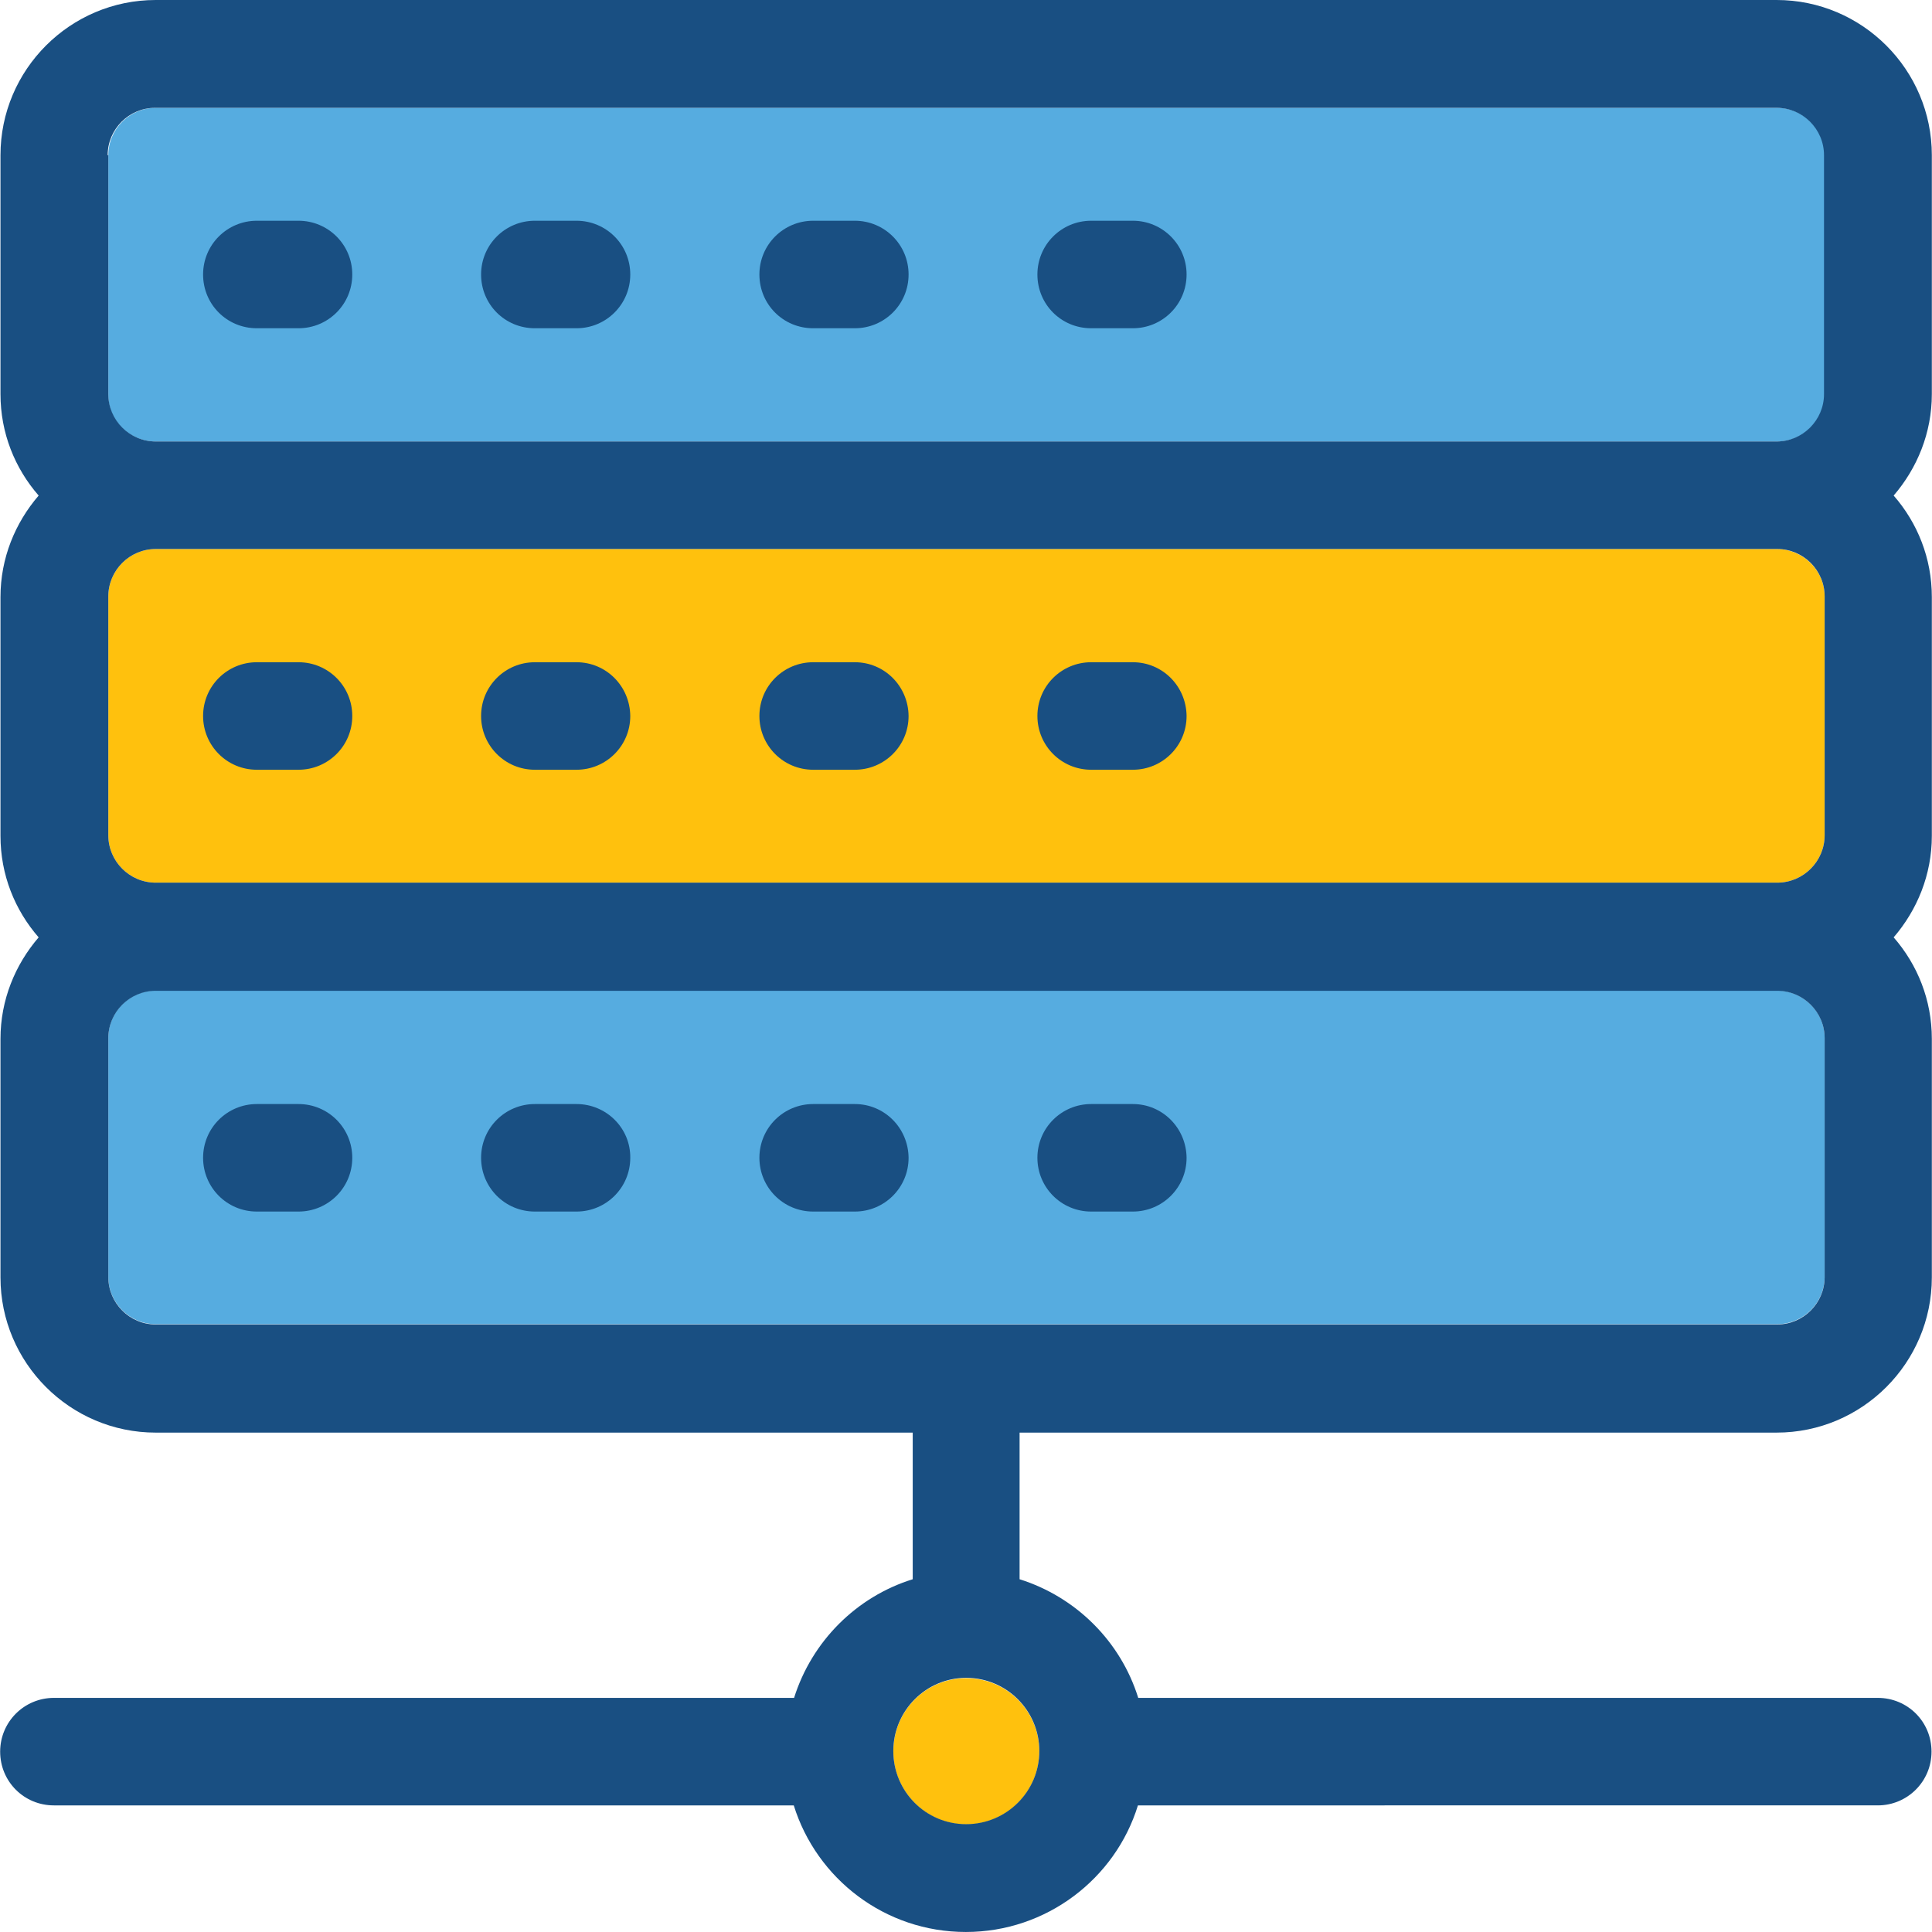
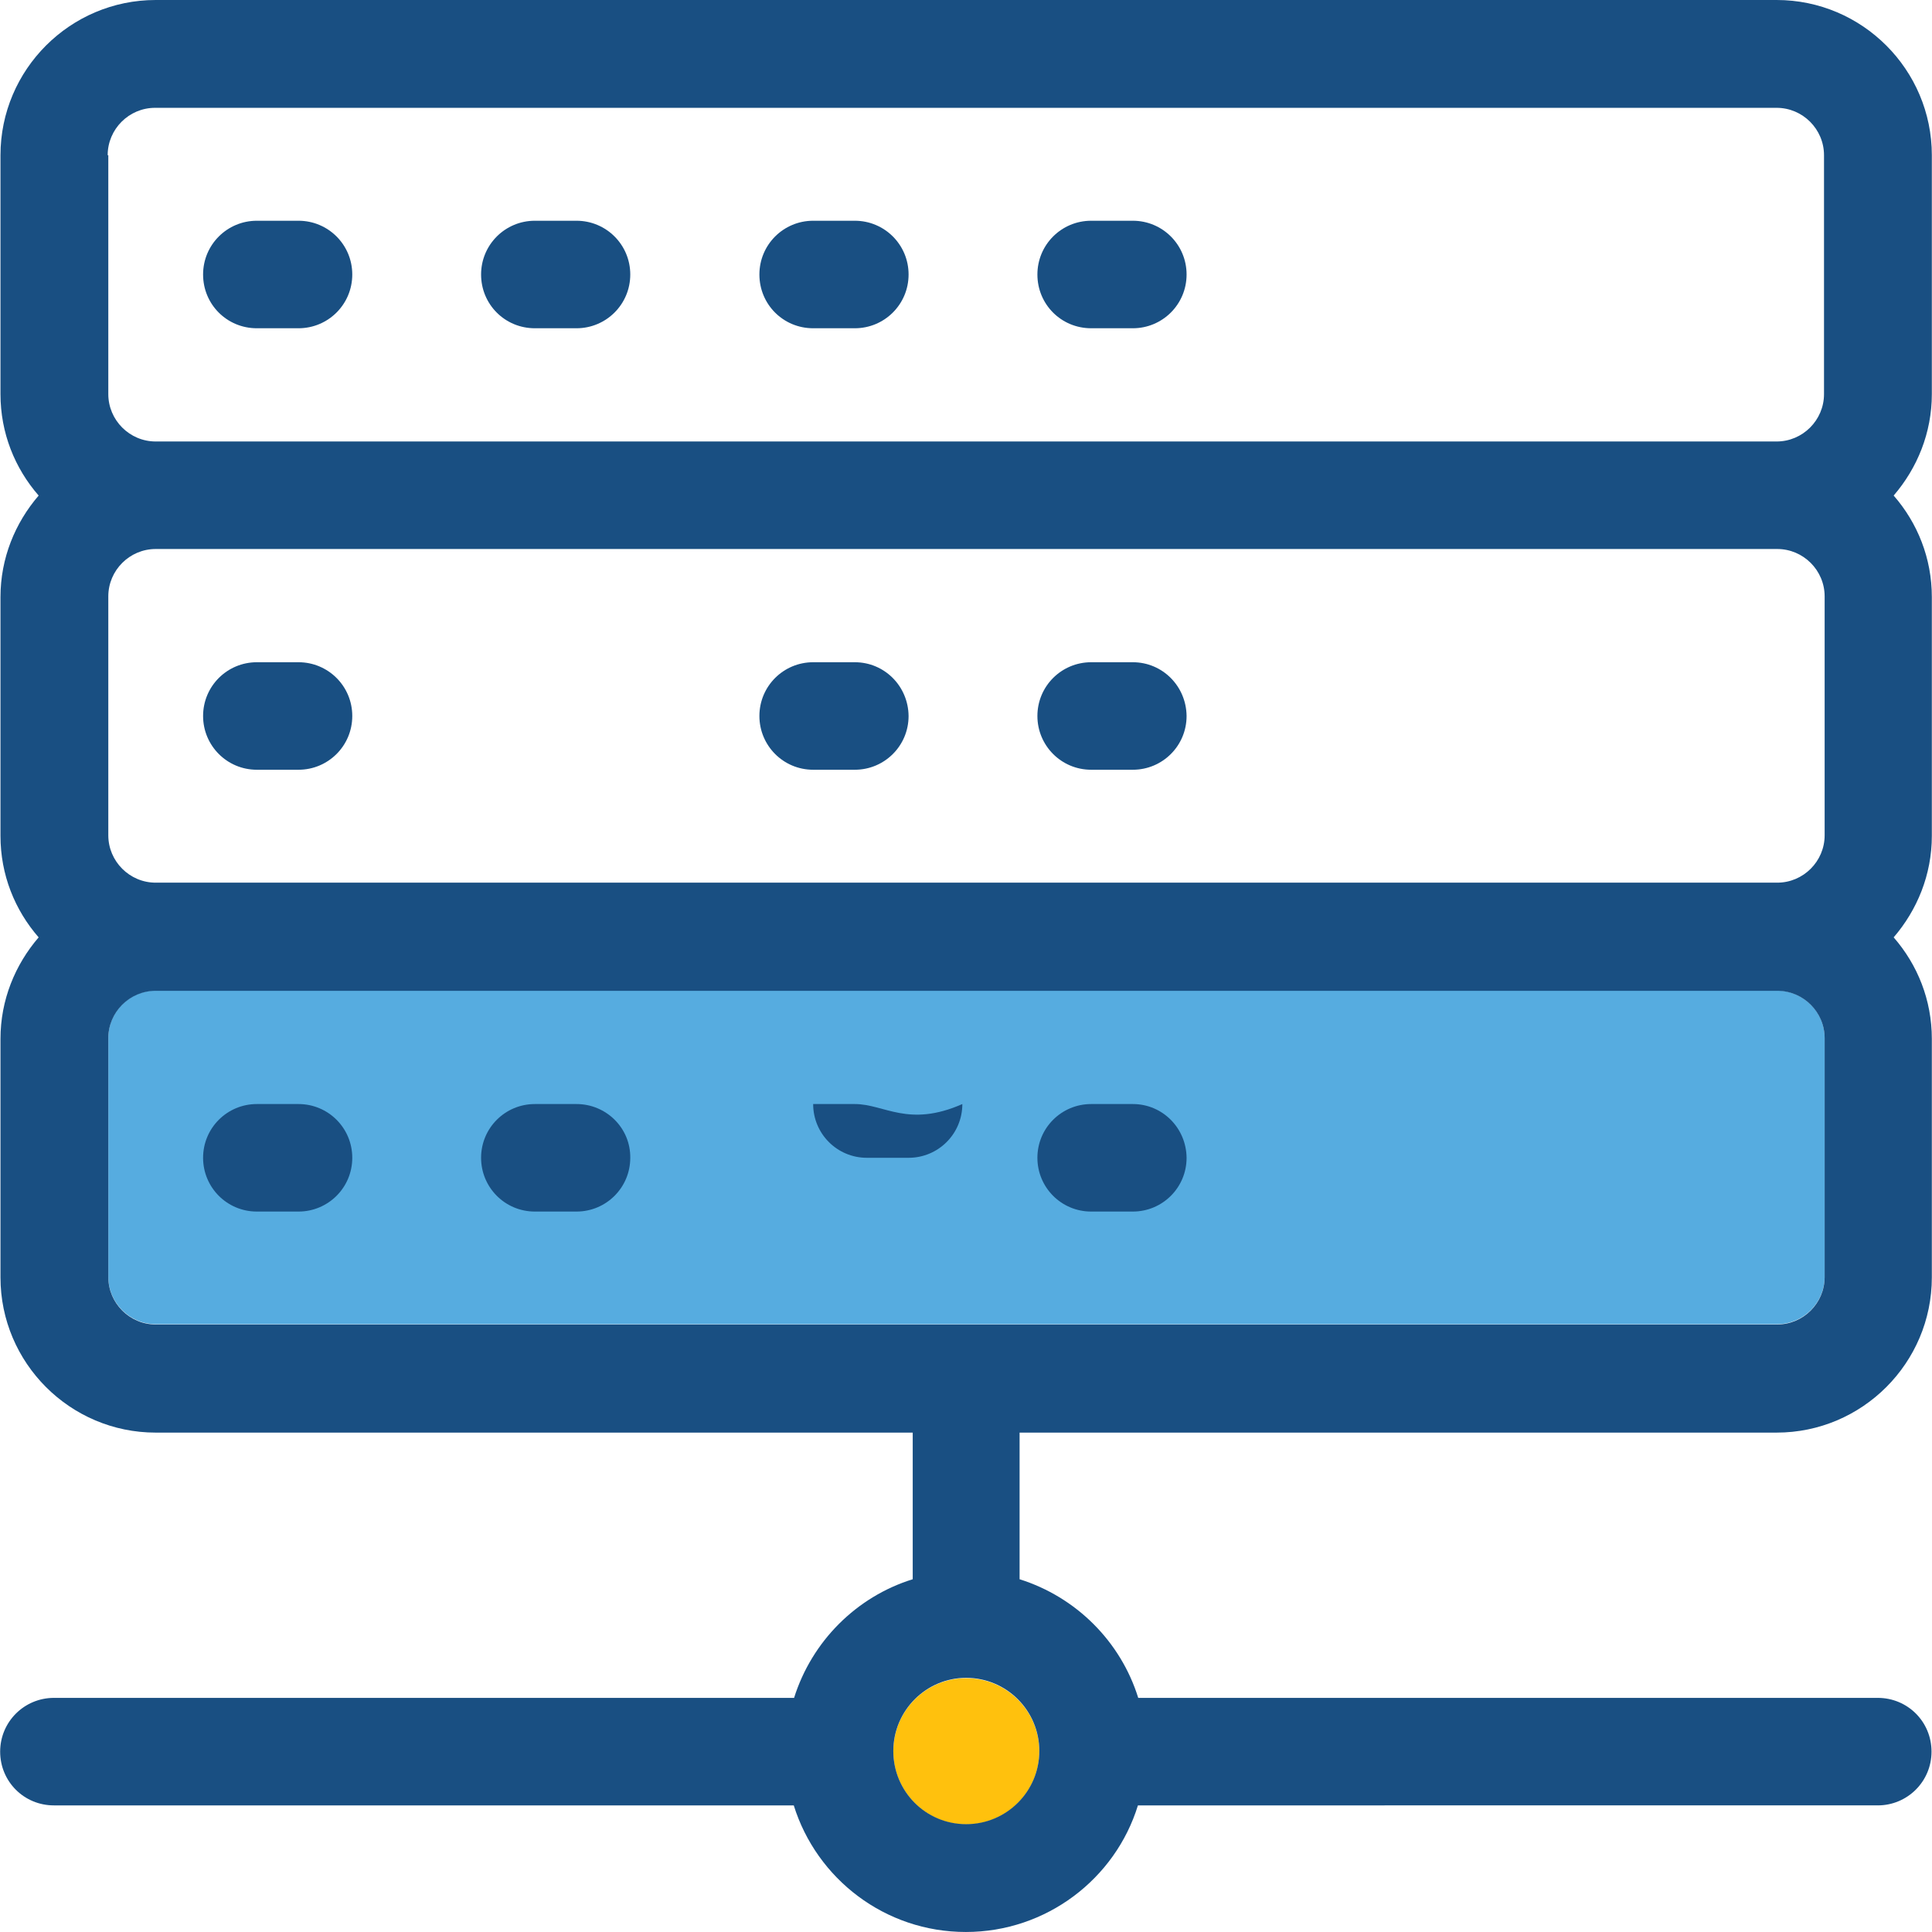
<svg xmlns="http://www.w3.org/2000/svg" height="800px" width="800px" version="1.1" id="Layer_1" viewBox="0 0 392.663 392.663" xml:space="preserve">
  <g>
    <path style="fill:#56ACE0;" d="M361.083,201.309H31.644c-5.301,0-9.632,4.331-9.632,9.632v48.549c0,5.301,4.331,9.632,9.632,9.632   h329.568c5.301,0,9.632-4.331,9.632-9.632v-48.549C370.844,205.64,366.448,201.309,361.083,201.309z" />
-     <path style="fill:#56ACE0;" d="M31.644,89.729h329.568c5.301,0,9.632-4.331,9.632-9.632V31.547c0-5.301-4.331-9.632-9.632-9.632   H31.644c-5.301,0-9.632,4.331-9.632,9.632v48.549C21.883,85.398,26.214,89.729,31.644,89.729z" />
  </g>
  <g>
-     <path style="fill:#FFC10D;" d="M361.083,111.58H31.644c-5.301,0-9.632,4.331-9.632,9.632v48.55c0,5.301,4.331,9.632,9.632,9.632   h329.568c5.301,0,9.632-4.331,9.632-9.632v-48.55C370.844,115.911,366.448,111.58,361.083,111.58z" />
    <path style="fill:#FFC10D;" d="M196.364,341.075c-8.21,0-14.804,6.659-14.804,14.869c0,8.21,6.659,14.869,14.804,14.869   c8.21,0,14.869-6.659,14.869-14.869C211.232,347.733,204.574,341.075,196.364,341.075z" />
  </g>
  <g>
    <path style="fill:#194F82;" d="M392.63,31.547C392.63,14.158,378.473,0,361.083,0H31.644C14.255,0,0.097,14.158,0.097,31.547   v48.549c0,7.887,2.909,15.063,7.758,20.622c-4.784,5.56-7.758,12.735-7.758,20.622v48.549c0,7.887,2.909,15.063,7.758,20.622   c-4.784,5.56-7.758,12.735-7.758,20.622v48.485c0,17.39,14.158,31.547,31.547,31.547h153.859v29.802   c-11.442,3.556-20.493,12.606-24.113,24.113H10.958c-6.012,0-10.925,4.848-10.925,10.925s4.848,10.925,10.925,10.925h150.368   c4.655,14.933,18.554,25.729,34.974,25.729c16.356,0,30.384-10.796,34.974-25.729H381.64c6.012,0,10.925-4.849,10.925-10.925   s-4.848-10.925-10.925-10.925H231.337c-3.556-11.442-12.606-20.493-24.113-24.113v-29.802h153.859   c17.39,0,31.547-14.158,31.547-31.547v-48.485c0-7.887-2.909-15.063-7.758-20.622c4.784-5.56,7.758-12.735,7.758-20.622v-48.549   c0-7.887-2.909-15.063-7.758-20.622c4.784-5.56,7.758-12.735,7.758-20.622L392.63,31.547L392.63,31.547z M370.844,259.556   c0,5.301-4.331,9.632-9.632,9.632H31.644c-5.301,0-9.632-4.331-9.632-9.632v-48.549c0-5.301,4.331-9.632,9.632-9.632h329.568   c5.301,0,9.632,4.331,9.632,9.632V259.556z M196.364,370.747c-8.21,0-14.804-6.659-14.804-14.869s6.659-14.869,14.804-14.869   c8.21,0,14.869,6.659,14.869,14.869S204.574,370.747,196.364,370.747z M21.883,31.547c0-5.301,4.331-9.632,9.632-9.632h329.568   c5.301,0,9.632,4.331,9.632,9.632v48.549c0,5.301-4.331,9.632-9.632,9.632H31.644c-5.301,0-9.632-4.331-9.632-9.632V31.547   C22.012,31.547,21.883,31.547,21.883,31.547z M370.844,169.762c0,5.301-4.331,9.632-9.632,9.632H31.644   c-5.301,0-9.632-4.331-9.632-9.632v-48.55c0-5.301,4.331-9.632,9.632-9.632h329.568c5.301,0,9.632,4.331,9.632,9.632V169.762z" />
    <path style="fill:#194F82;" d="M60.671,44.865h-8.469c-6.012,0-10.925,4.848-10.925,10.925s4.848,10.925,10.925,10.925h8.469   c6.012,0,10.925-4.848,10.925-10.925S66.683,44.865,60.671,44.865z" />
    <path style="fill:#194F82;" d="M117.172,44.865h-8.469c-6.012,0-10.925,4.848-10.925,10.925s4.848,10.925,10.925,10.925h8.469   c6.012,0,10.925-4.848,10.925-10.925S123.184,44.865,117.172,44.865z" />
    <path style="fill:#194F82;" d="M173.737,44.865h-8.469c-6.012,0-10.925,4.848-10.925,10.925s4.848,10.925,10.925,10.925h8.469   c6.012,0,10.925-4.848,10.925-10.925S179.749,44.865,173.737,44.865z" />
    <path style="fill:#194F82;" d="M230.238,44.865h-8.469c-6.012,0-10.925,4.848-10.925,10.925s4.848,10.925,10.925,10.925h8.469   c6.012,0,10.925-4.848,10.925-10.925S236.251,44.865,230.238,44.865z" />
    <path style="fill:#194F82;" d="M60.671,134.594h-8.469c-6.012,0-10.925,4.848-10.925,10.925c0,6.012,4.848,10.925,10.925,10.925   h8.469c6.012,0,10.925-4.848,10.925-10.925S66.683,134.594,60.671,134.594z" />
-     <path style="fill:#194F82;" d="M117.172,134.594h-8.469c-6.012,0-10.925,4.848-10.925,10.925c0,6.012,4.848,10.925,10.925,10.925   h8.469c6.012,0,10.925-4.848,10.925-10.925C128.032,139.442,123.184,134.594,117.172,134.594z" />
    <path style="fill:#194F82;" d="M173.737,134.594h-8.469c-6.012,0-10.925,4.848-10.925,10.925c0,6.012,4.848,10.925,10.925,10.925   h8.469c6.012,0,10.925-4.848,10.925-10.925C184.598,139.442,179.749,134.594,173.737,134.594z" />
    <path style="fill:#194F82;" d="M230.238,134.594h-8.469c-6.012,0-10.925,4.848-10.925,10.925c0,6.012,4.848,10.925,10.925,10.925   h8.469c6.012,0,10.925-4.848,10.925-10.925C241.099,139.442,236.251,134.594,230.238,134.594z" />
    <path style="fill:#194F82;" d="M60.671,224.388h-8.469c-6.012,0-10.925,4.848-10.925,10.925c0,6.012,4.848,10.925,10.925,10.925   h8.469c6.012,0,10.925-4.848,10.925-10.925C71.596,229.236,66.683,224.388,60.671,224.388z" />
    <path style="fill:#194F82;" d="M117.172,224.388h-8.469c-6.012,0-10.925,4.848-10.925,10.925c0,6.012,4.848,10.925,10.925,10.925   h8.469c6.012,0,10.925-4.848,10.925-10.925C128.162,229.236,123.184,224.388,117.172,224.388z" />
-     <path style="fill:#194F82;" d="M173.737,224.388h-8.469c-6.012,0-10.925,4.848-10.925,10.925c0,6.012,4.848,10.925,10.925,10.925   h8.469c6.012,0,10.925-4.848,10.925-10.925C184.598,229.236,179.749,224.388,173.737,224.388z" />
+     <path style="fill:#194F82;" d="M173.737,224.388h-8.469c0,6.012,4.848,10.925,10.925,10.925   h8.469c6.012,0,10.925-4.848,10.925-10.925C184.598,229.236,179.749,224.388,173.737,224.388z" />
    <path style="fill:#194F82;" d="M230.238,224.388h-8.469c-6.012,0-10.925,4.848-10.925,10.925c0,6.012,4.848,10.925,10.925,10.925   h8.469c6.012,0,10.925-4.848,10.925-10.925C241.099,229.236,236.251,224.388,230.238,224.388z" />
  </g>
</svg>